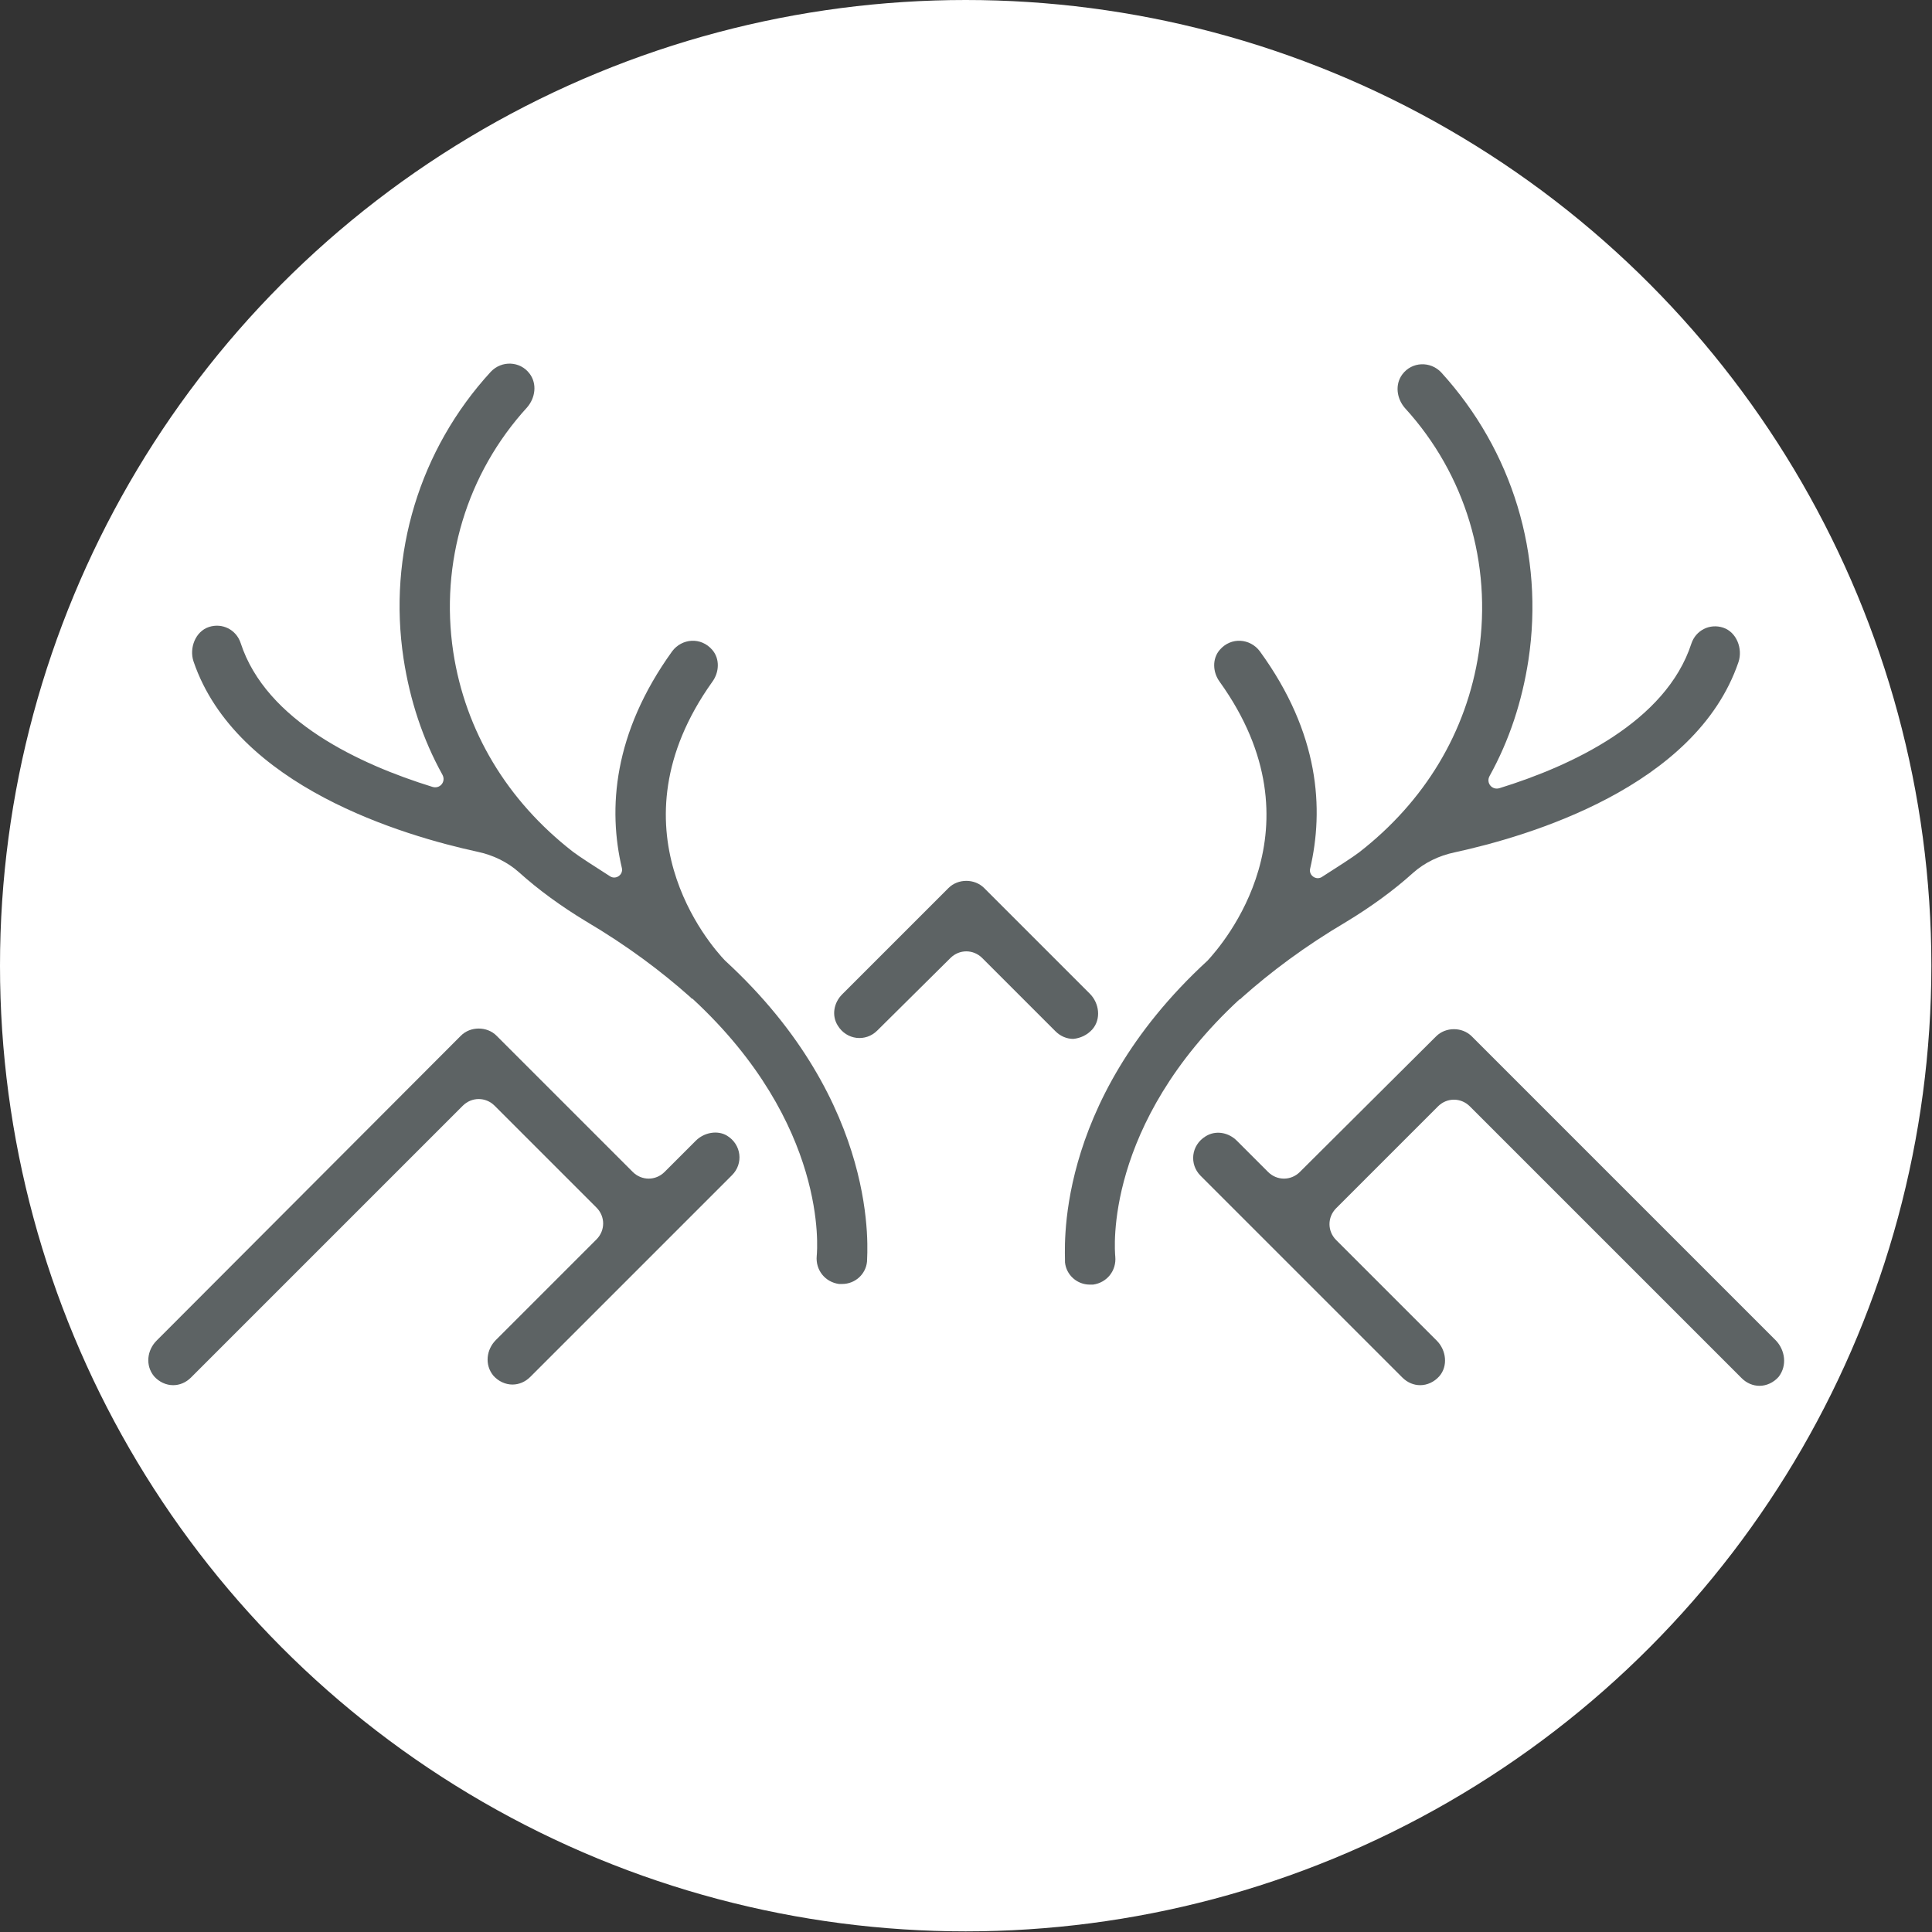
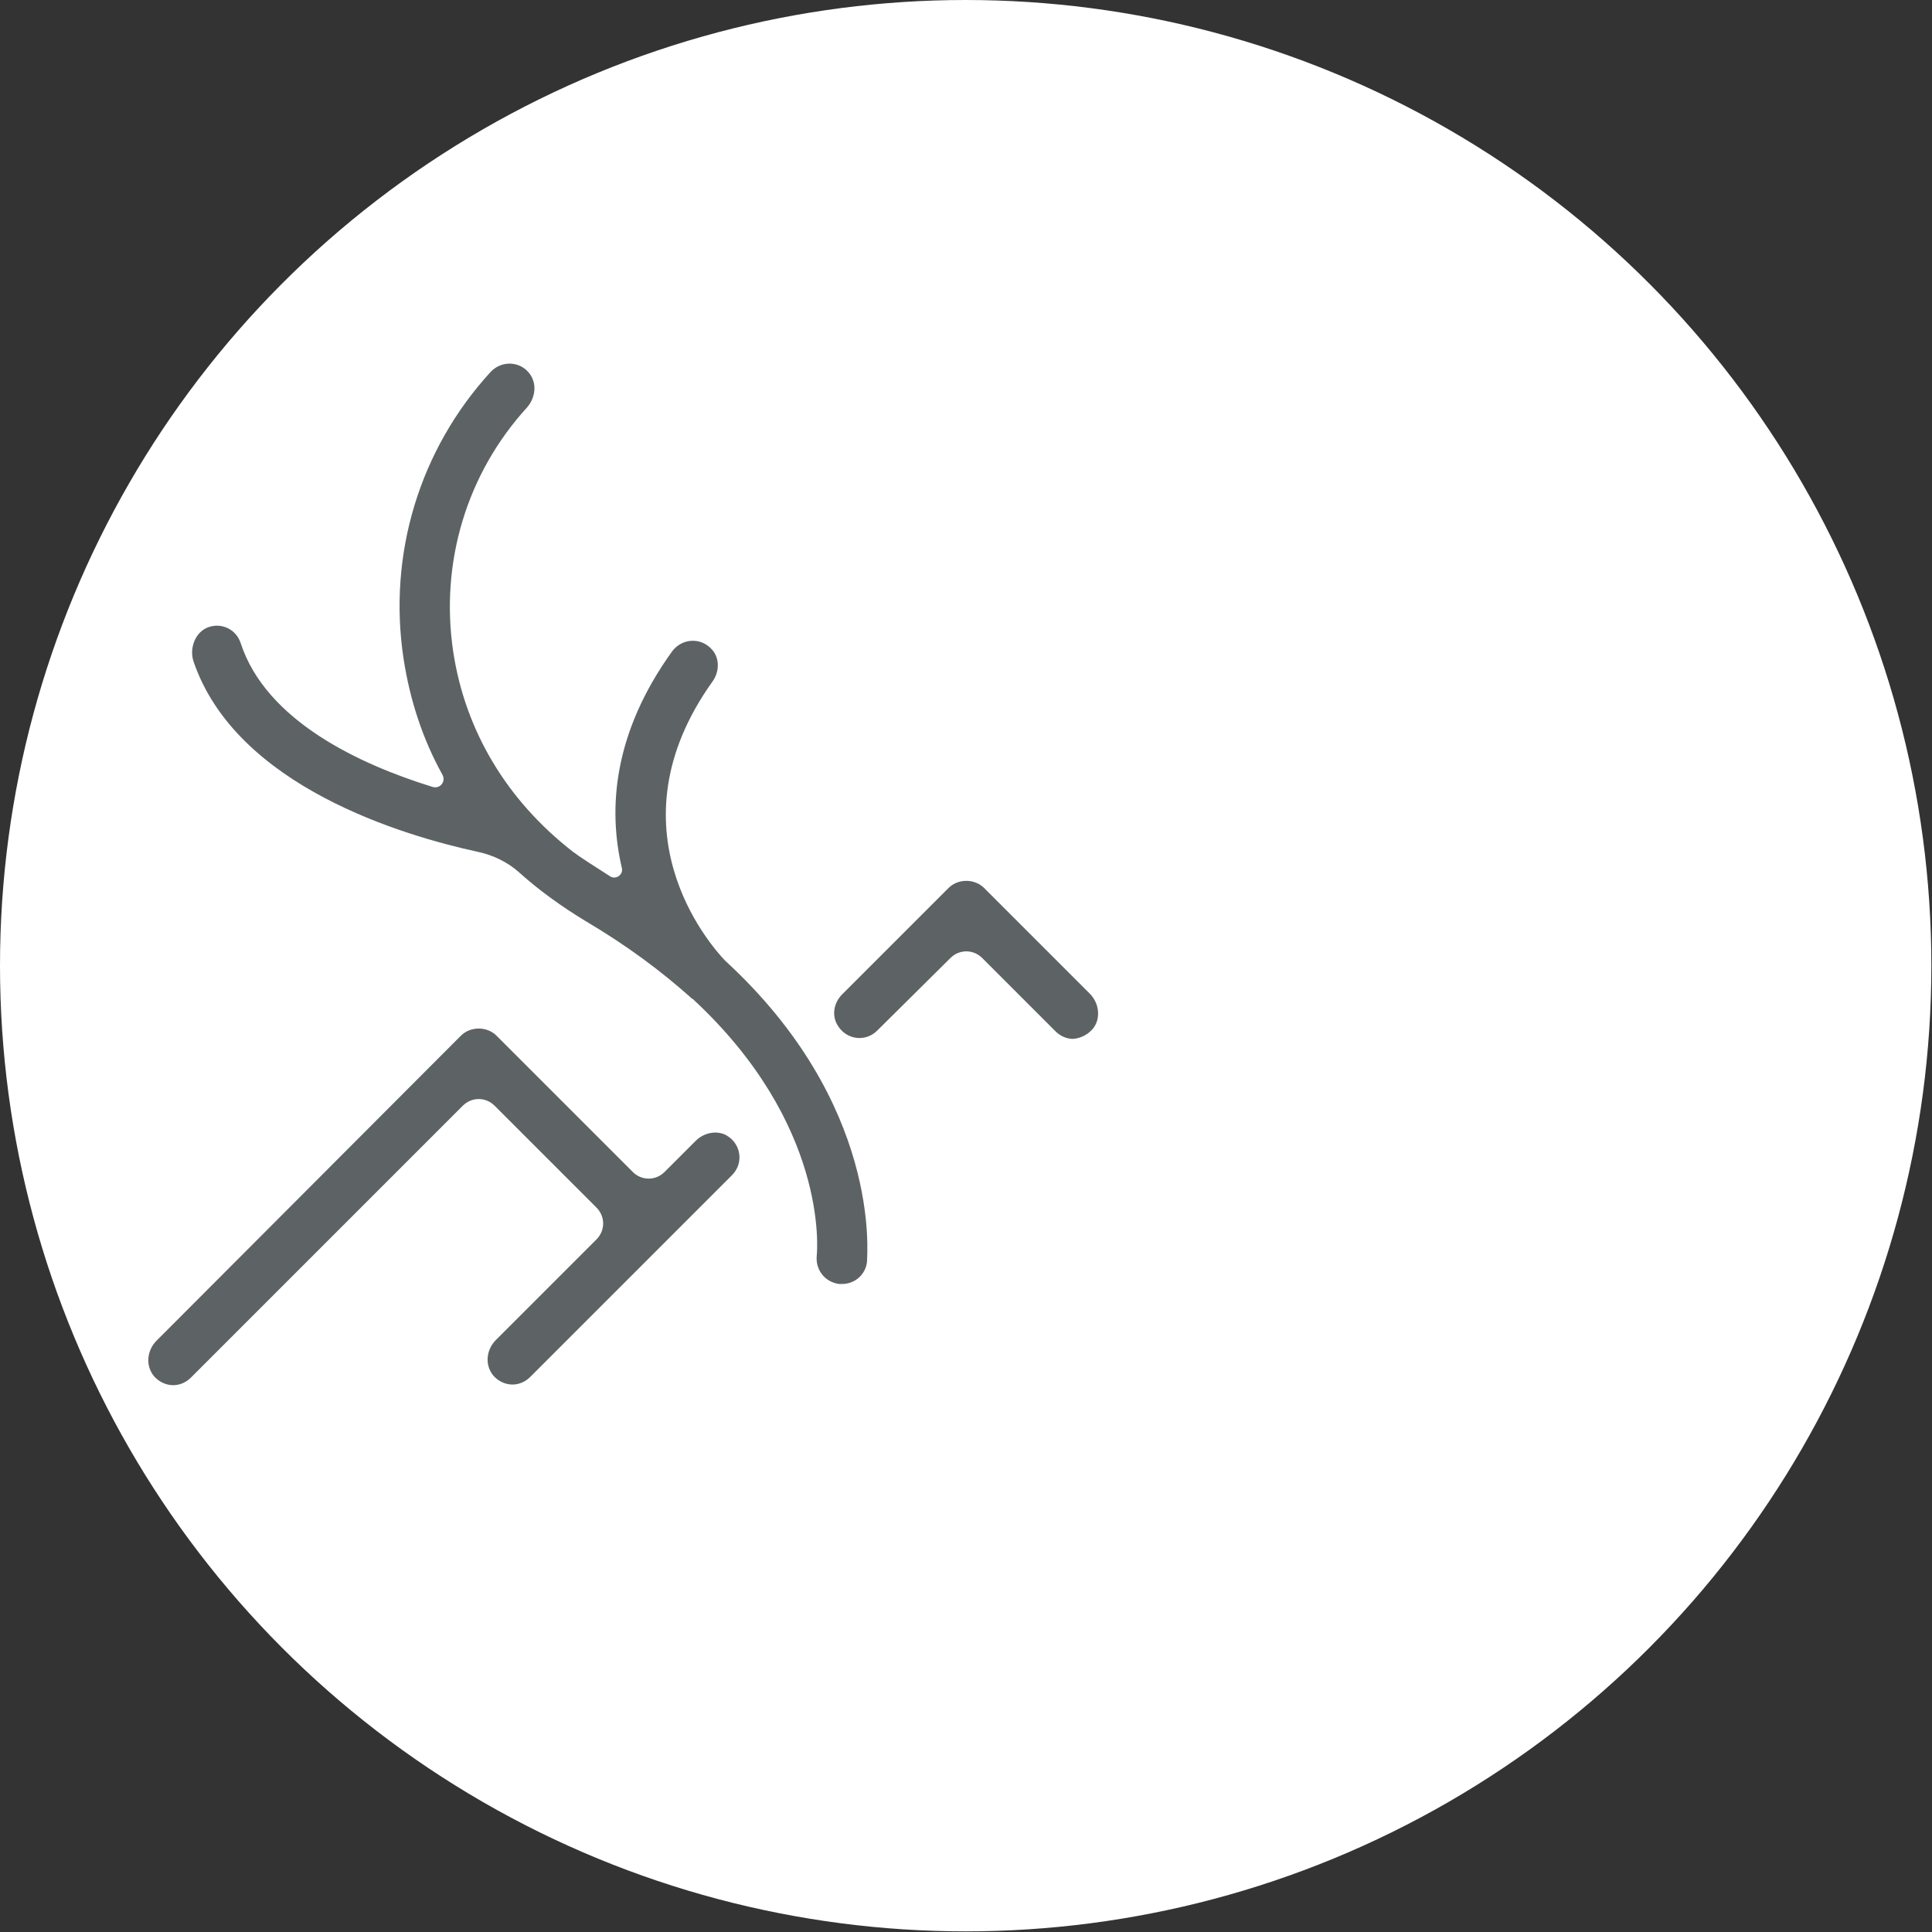
<svg xmlns="http://www.w3.org/2000/svg" version="1.1" id="Ebene_1" x="0px" y="0px" viewBox="0 0 303.5 303.5" style="enable-background:new 0 0 303.5 303.5;" xml:space="preserve">
  <rect x="0" y="0" width="303.5" height="303.5" fill="#333333" stroke="none" />
  <style type="text/css"> .st0{fill:#FFFFFF;} .st1{fill:#5D6364;} </style>
  <circle class="st0" cx="151.7" cy="151.7" r="151.7" />
  <g>
    <path class="st1" d="M171.6,161.7c1.4-1.6,1.1-4.1-0.4-5.6l-16.6-16.6c-1.5-1.5-4.1-1.5-5.6,0l-16.7,16.7c-1.3,1.3-1.7,3.3-0.7,4.9 c1.4,2.3,4.4,2.6,6.2,0.8l11.5-11.4c1.4-1.4,3.6-1.4,5,0l11.5,11.5c0.8,0.8,1.8,1.2,2.8,1.2C169.7,163.1,170.8,162.6,171.6,161.7z" />
    <path class="st1" d="M109.3,179.2l-4.9,4.9c-1.4,1.4-3.6,1.4-5,0L78,162.7c-1.5-1.5-4.1-1.5-5.6,0l-47.8,47.9 c-1.5,1.5-1.8,3.9-0.4,5.6c0.8,0.9,1.9,1.4,3,1.4c1,0,2-0.4,2.8-1.2l42.7-42.7c1.4-1.4,3.6-1.4,5,0l16,16c1.4,1.4,1.4,3.6,0,5 l-15.8,15.8c-1.5,1.5-1.8,3.9-0.4,5.6c0.8,0.9,1.9,1.4,3,1.4c1,0,2-0.4,2.8-1.2l31.7-31.7c1.8-1.8,1.5-4.8-0.8-6.2 C112.7,177.5,110.6,177.9,109.3,179.2z" />
-     <path class="st1" d="M279,210.6l-47.8-47.8c-1.5-1.5-4.1-1.5-5.6,0l-21.4,21.3c-1.4,1.4-3.6,1.4-5,0l-4.9-4.9 c-1.3-1.3-3.3-1.7-4.9-0.7c-2.3,1.4-2.6,4.4-0.8,6.2l31.7,31.7c0.8,0.8,1.8,1.2,2.8,1.2c1.1,0,2.2-0.5,3-1.4 c1.4-1.6,1.1-4.1-0.4-5.6l-15.8-15.8c-1.4-1.4-1.4-3.6,0-5l16-16c1.4-1.4,3.6-1.4,5,0l42.7,42.7c0.8,0.8,1.8,1.2,2.8,1.2 c1.1,0,2.2-0.5,3-1.4C280.8,214.5,280.4,212.1,279,210.6z" />
    <path class="st1" d="M113.9,150.9c-2.4-2.5-18.4-20.8-2-43.8c1.1-1.5,1.2-3.6,0-5c-1.8-2.1-4.8-1.8-6.3,0.2 c-9.3,12.9-10.1,24.8-7.9,34.1c0.2,1-0.9,1.8-1.8,1.3c-2.2-1.4-5-3.2-5.9-3.9c-10.3-8-16.9-18.9-18.8-31.4 c-2.1-14,2.1-28,11.6-38.4c1.3-1.5,1.6-3.7,0.4-5.3c-1.5-2-4.4-2.1-6.1-0.3c-11.2,12.2-16.2,28.7-13.7,45.1c1,6.5,3,12.6,6.1,18.2 c0.6,1.1-0.4,2.3-1.6,1.9c-11.3-3.5-26.1-10.3-30.1-22.6c-0.7-2.1-2.9-3.2-5-2.5c-2.1,0.7-3.1,3.3-2.4,5.4 c6.7,19.7,33.1,27.4,44.6,29.9c2.4,0.5,4.7,1.6,6.5,3.2c3.1,2.8,6.7,5.4,10.5,7.7c6.6,3.9,11.9,7.9,16.4,11.9 c0.1,0.1,0.2,0.2,0.2,0.2s0.1,0.1,0.2,0.1c21.3,19.7,19.6,39.4,19.5,40.4c-0.2,2.2,1.3,4.1,3.5,4.4c0.2,0,0.3,0,0.5,0 c2,0,3.7-1.5,3.9-3.5C136.2,197,138.5,173.5,113.9,150.9z" />
-     <path class="st1" d="M189.7,150.9c2.3-2.5,18.4-20.8,1.9-43.8c-1.1-1.5-1.2-3.6,0-5c1.8-2.1,4.8-1.8,6.3,0.2 c9.4,12.9,10.1,24.8,7.9,34.2c-0.2,1,0.9,1.8,1.8,1.3c2.2-1.4,5-3.2,5.9-3.9c10.3-8,16.9-18.9,18.8-31.4c2.1-14-2.1-28-11.6-38.4 c-1.3-1.5-1.6-3.7-0.4-5.3c1.5-2,4.4-2.1,6.1-0.3c11.2,12.3,16.2,28.7,13.7,45.2c-1,6.5-3,12.6-6.1,18.2c-0.6,1.1,0.4,2.3,1.6,1.9 c11.3-3.5,26.1-10.4,30.1-22.7c0.7-2.1,2.9-3.2,5-2.5c2.1,0.7,3.1,3.3,2.4,5.4c-6.7,19.7-33.1,27.4-44.6,29.9 c-2.4,0.5-4.7,1.6-6.5,3.2c-3.1,2.8-6.7,5.4-10.5,7.7c-6.6,3.9-11.9,7.9-16.4,11.9c-0.1,0.1-0.2,0.2-0.2,0.2s-0.1,0.1-0.2,0.1 c-21.3,19.7-19.6,39.4-19.5,40.4c0.2,2.2-1.3,4.1-3.5,4.4c-0.2,0-0.3,0-0.5,0c-2,0-3.7-1.5-3.9-3.5 C167.4,197,165.1,173.5,189.7,150.9z" />
  </g>
</svg>